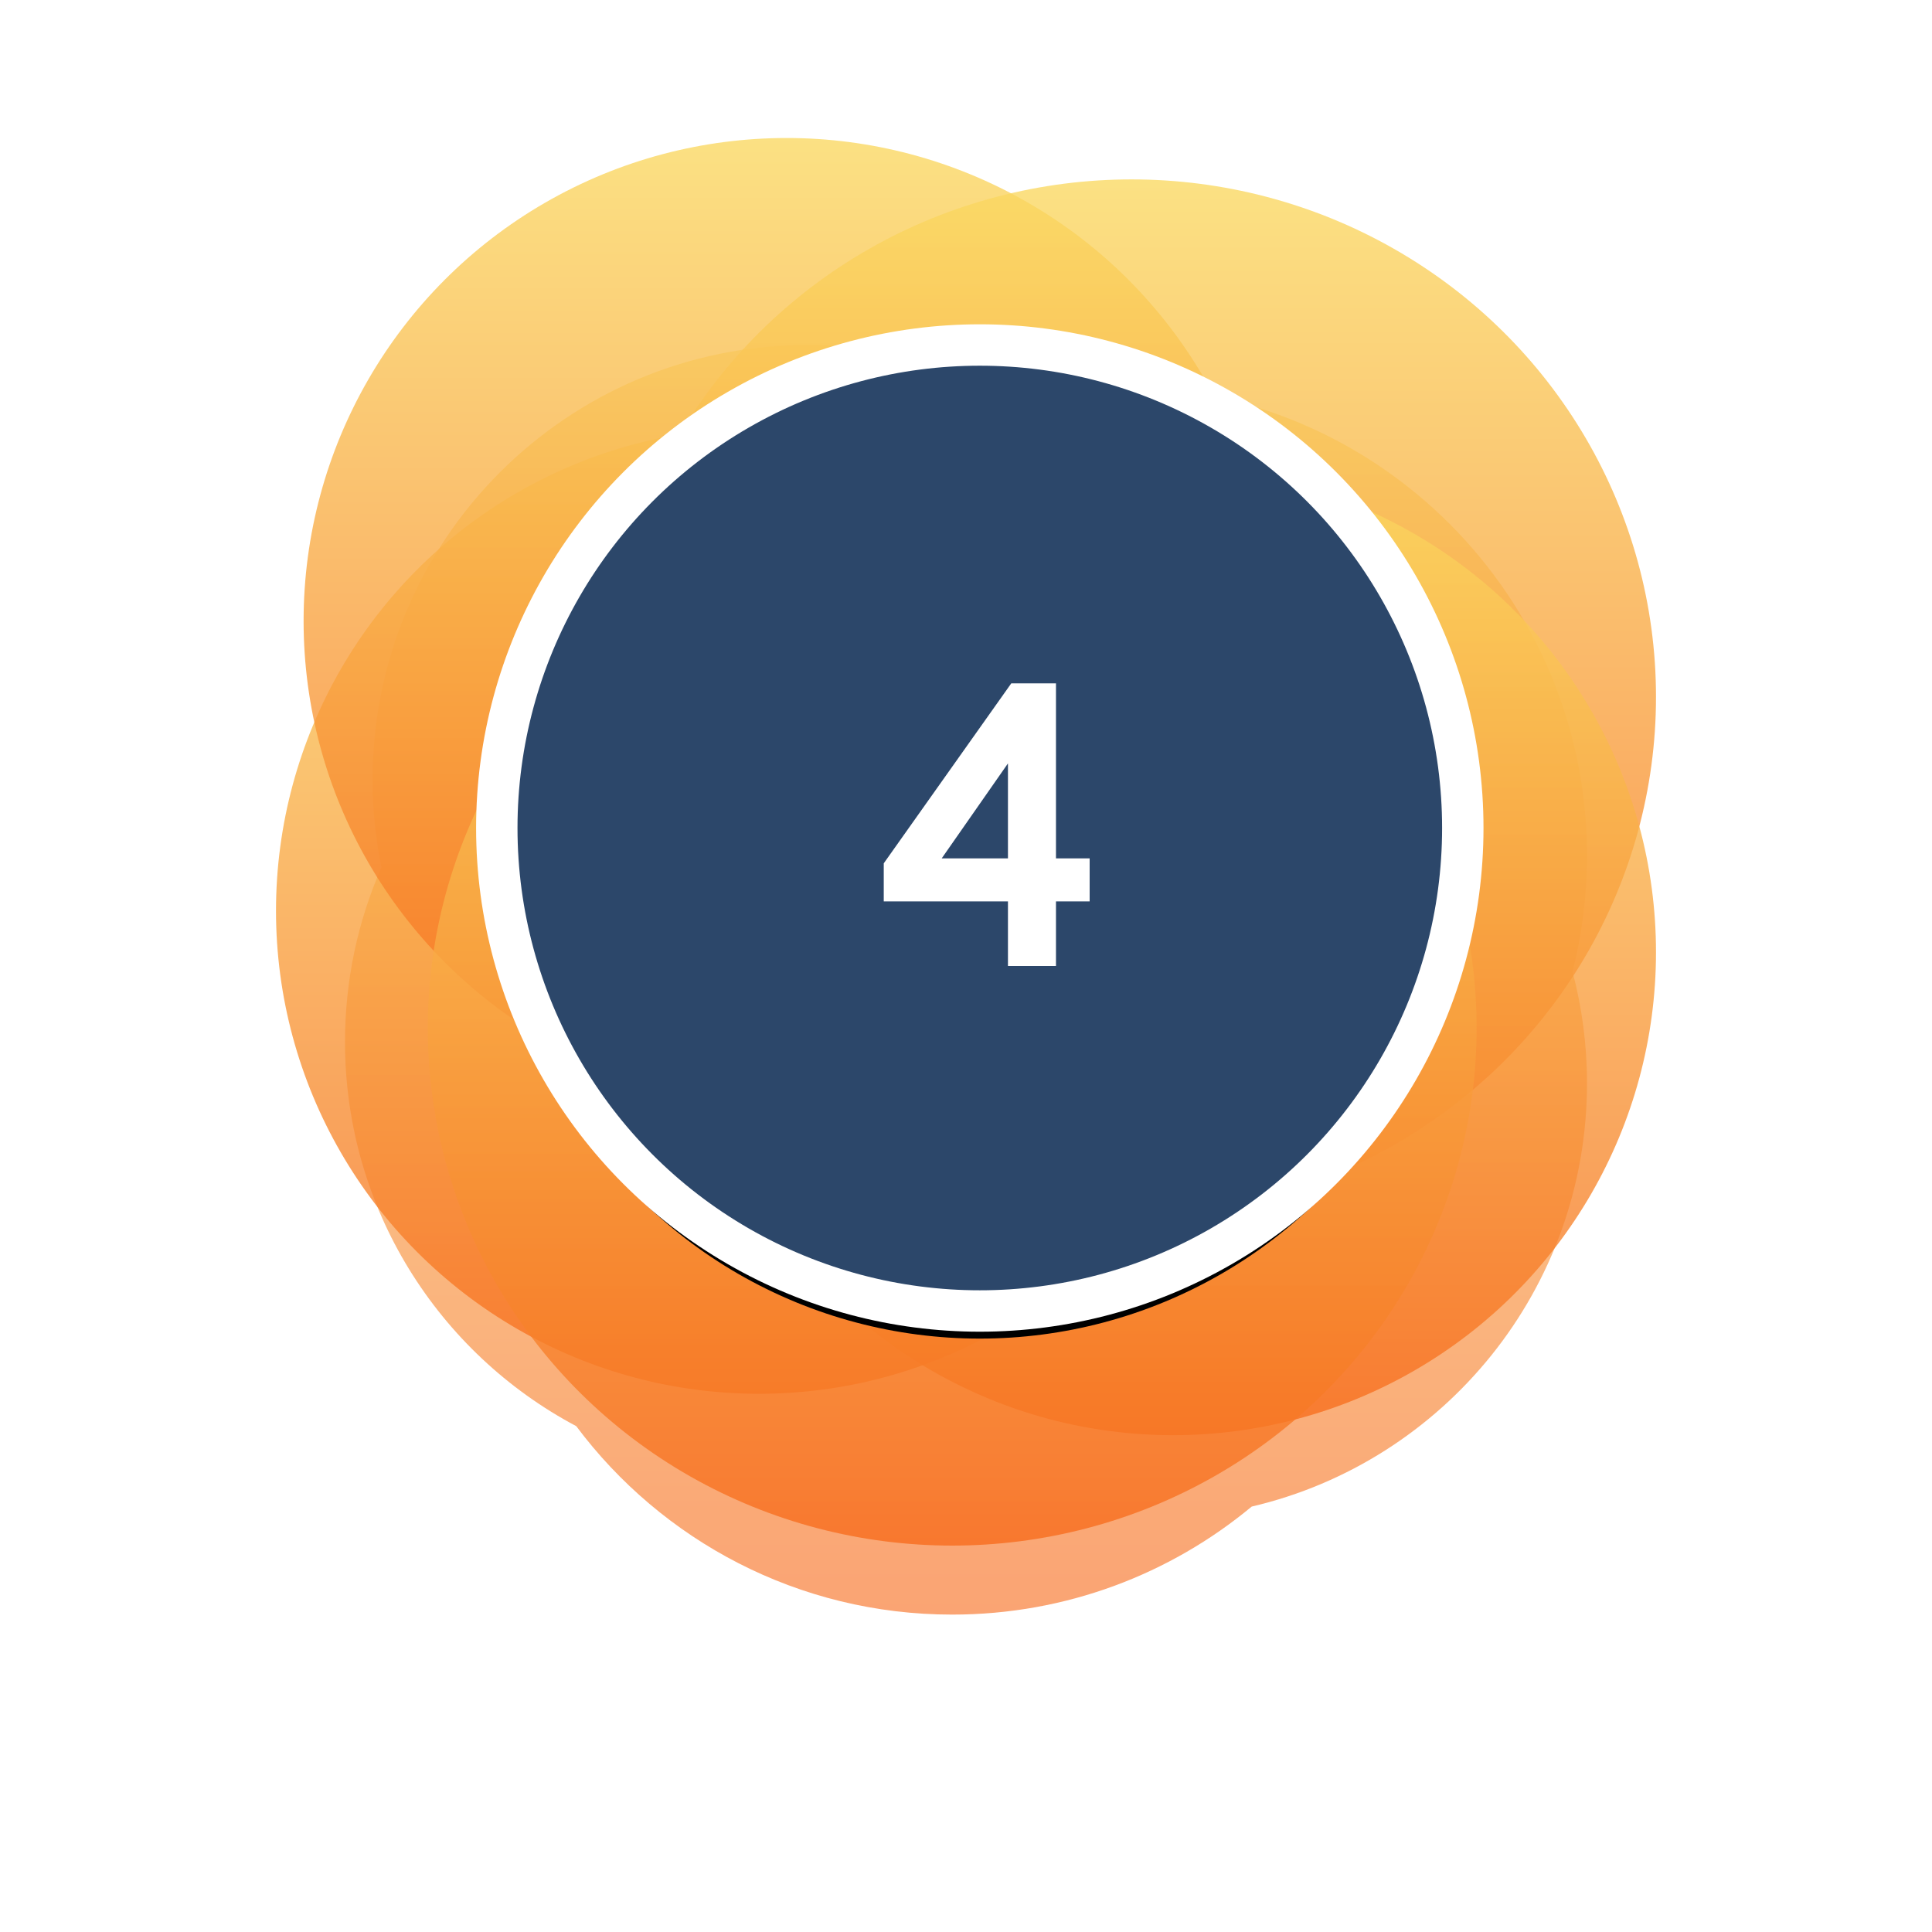
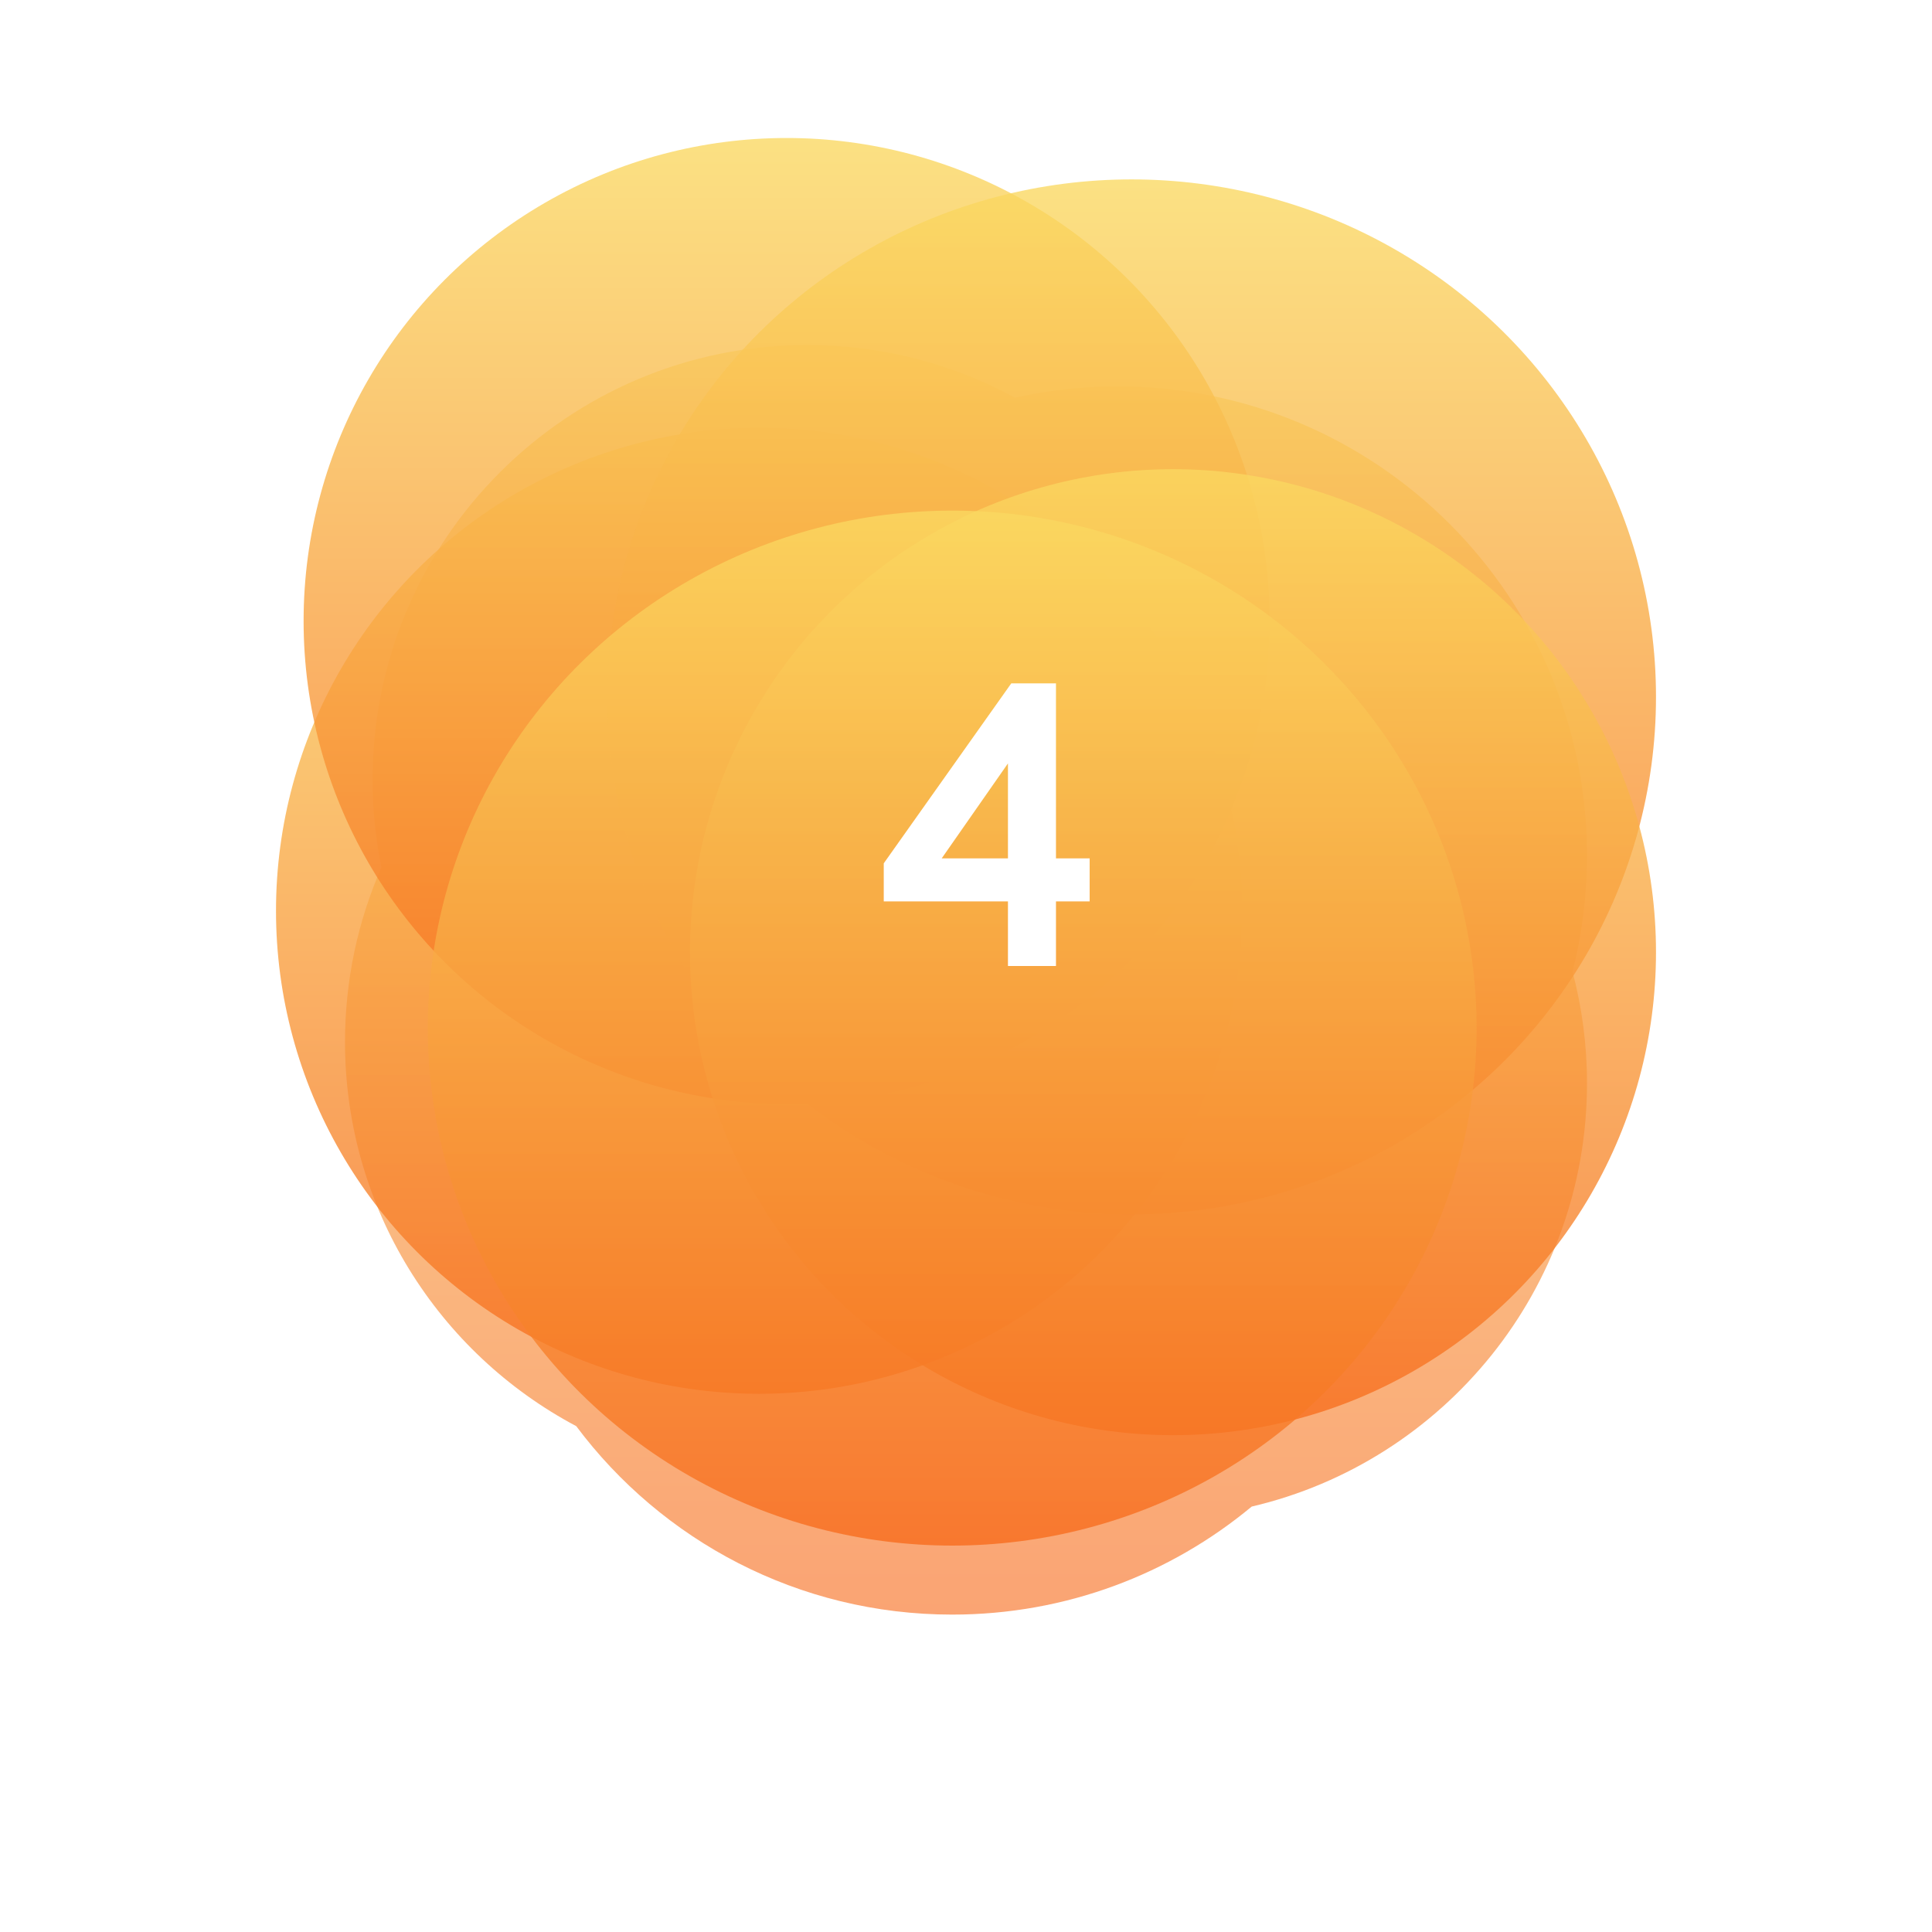
<svg xmlns="http://www.w3.org/2000/svg" xmlns:xlink="http://www.w3.org/1999/xlink" width="140px" height="140px" viewBox="0 0 140 140" version="1.1">
  <title>ico-employ_process_4</title>
  <desc>Created with Sketch.</desc>
  <defs>
    <linearGradient x1="50%" y1="0%" x2="50%" y2="100%" id="linearGradient-1">
      <stop stop-color="#FAD961" offset="0%" />
      <stop stop-color="#F76B1C" offset="100%" />
    </linearGradient>
    <filter x="-33.3%" y="-32.6%" width="166.7%" height="165.2%" filterUnits="objectBoundingBox" id="filter-2">
      <feGaussianBlur stdDeviation="10" in="SourceGraphic" />
    </filter>
-     <circle id="path-3" cx="51" cy="50" r="35" />
    <filter x="-16.4%" y="-13.6%" width="132.9%" height="132.9%" filterUnits="objectBoundingBox" id="filter-4">
      <feMorphology radius="1.5" operator="dilate" in="SourceAlpha" result="shadowSpreadOuter1" />
      <feOffset dx="0" dy="2" in="shadowSpreadOuter1" result="shadowOffsetOuter1" />
      <feGaussianBlur stdDeviation="3" in="shadowOffsetOuter1" result="shadowBlurOuter1" />
      <feComposite in="shadowBlurOuter1" in2="SourceAlpha" operator="out" result="shadowBlurOuter1" />
      <feColorMatrix values="0 0 0 0 0.173   0 0 0 0 0.278   0 0 0 0 0.416  0 0 0 0.573 0" type="matrix" in="shadowBlurOuter1" />
    </filter>
  </defs>
  <g id="ico-employ_process_4" stroke="none" stroke-width="1" fill="none" fill-rule="evenodd">
    <g id="Group-2-Copy-3" transform="translate(20, 10)">
      <path d="M21.755,93.343 C11.788,88.054 5,77.569 5,65.5 C5,61.002 5.943,56.725 7.641,52.854 C7.221,50.802 7,48.677 7,46.5 C7,29.103 21.103,15 38.5,15 C43.95,15 49.076,16.384 53.547,18.819 C55.946,18.283 58.44,18 61,18 C79.778,18 95,33.222 95,52 C95,54.903 94.636,57.721 93.952,60.411 C94.636,62.992 95,65.704 95,68.5 C95,83.418 84.629,95.914 70.704,99.172 C64.816,104.061 57.251,107 49,107 C37.851,107 27.955,101.634 21.755,93.343 Z" id="Combined-Shape" fill="url(#linearGradient-1)" fill-rule="nonzero" opacity="0.784" filter="url(#filter-2)" />
      <circle id="Oval" fill="url(#linearGradient-1)" fill-rule="nonzero" opacity="0.784" cx="35" cy="56" r="35" />
      <circle id="Oval-Copy-8" fill="url(#linearGradient-1)" fill-rule="nonzero" opacity="0.784" cx="37" cy="35" r="35" />
      <ellipse id="Oval-Copy-7" fill="url(#linearGradient-1)" fill-rule="nonzero" opacity="0.784" cx="62" cy="40.5" rx="38" ry="37.5" />
      <circle id="Oval-Copy-5" fill="url(#linearGradient-1)" fill-rule="nonzero" opacity="0.784" cx="65" cy="59" r="35" />
      <ellipse id="Oval-Copy-6" fill="url(#linearGradient-1)" fill-rule="nonzero" opacity="0.784" cx="49" cy="64.5" rx="38" ry="37.5" />
      <g id="Oval" fill-rule="nonzero">
        <use fill="black" fill-opacity="1" filter="url(#filter-4)" xlink:href="#path-3" />
        <use stroke="#FFFFFF" stroke-width="3" fill="#2C476A" xlink:href="#path-3" />
      </g>
      <path d="M53.28,39.52 L56.52,39.52 L56.52,52.2 L58.96,52.2 L58.96,55.32 L56.52,55.32 L56.52,60 L53.04,60 L53.04,55.32 L44.04,55.32 L44.04,52.56 L53.28,39.52 Z M48.24,52.2 L53.04,52.2 L53.04,45.32 L48.24,52.2 Z" id="4" fill="#FFFFFF" />
    </g>
  </g>
</svg>